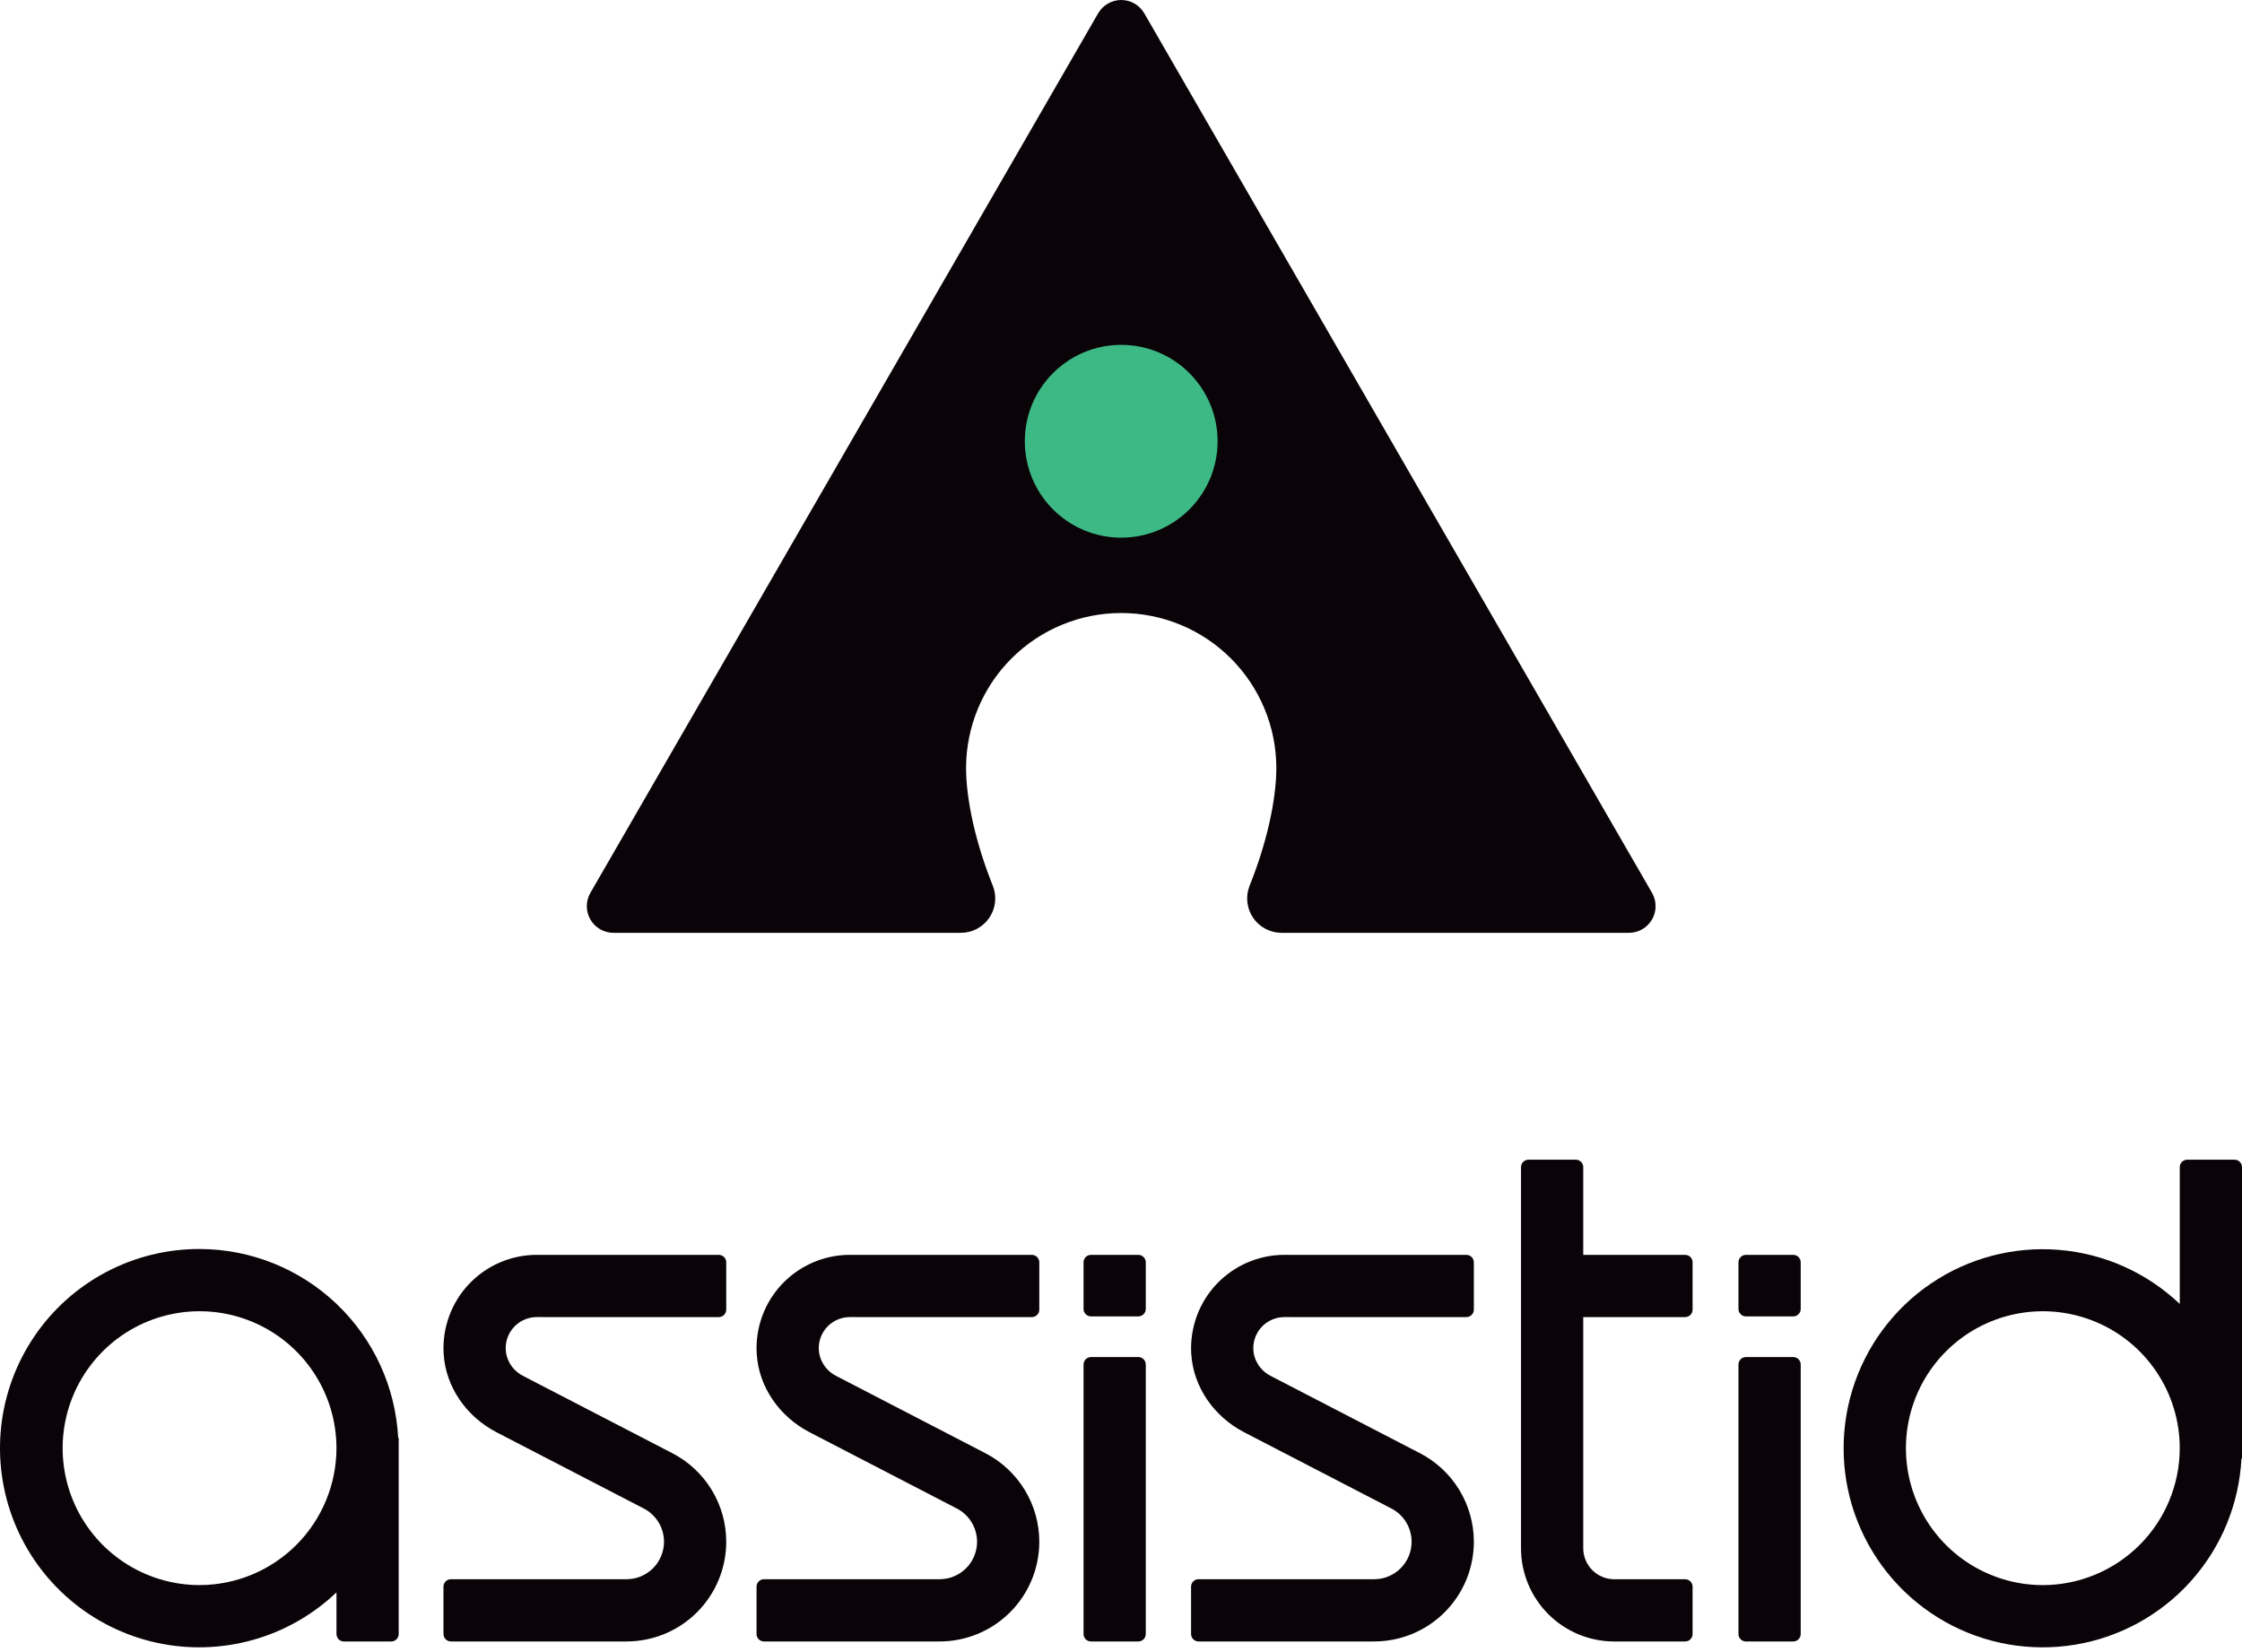
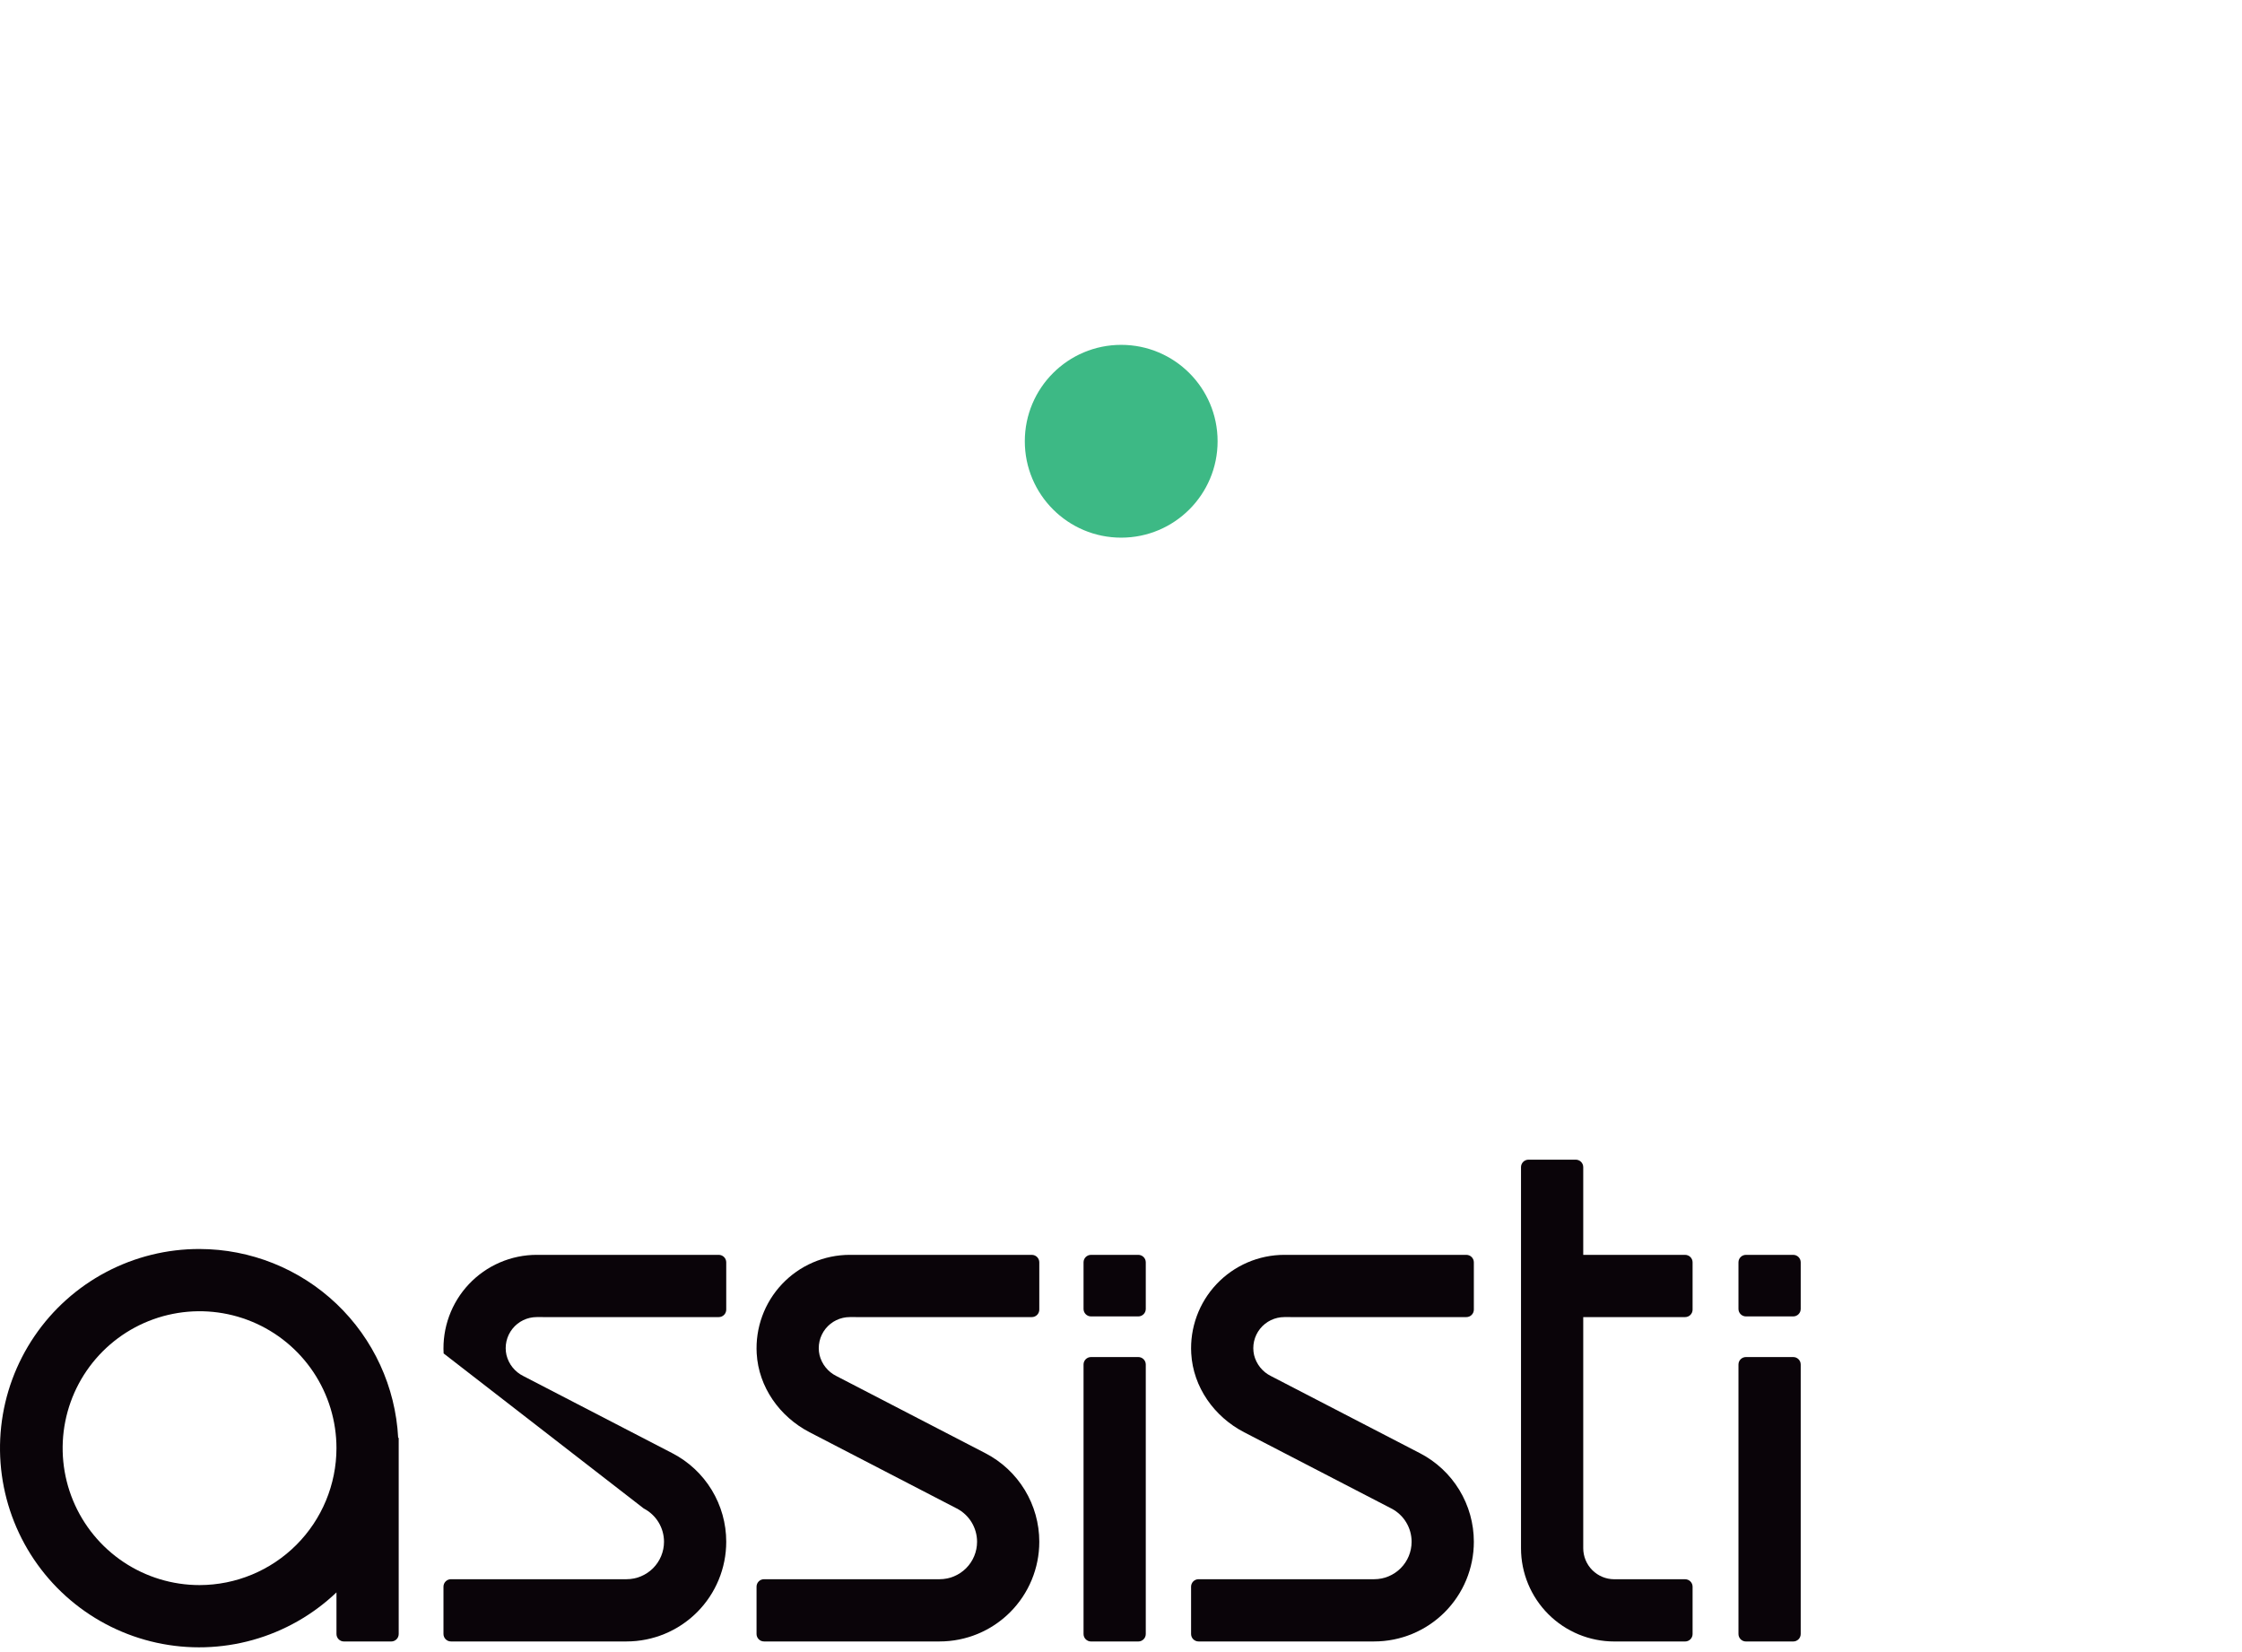
<svg xmlns="http://www.w3.org/2000/svg" width="300px" height="221px" viewBox="0 0 300 221" version="1.1">
  <title>Assistid Logo</title>
  <g id="Page-1" stroke="none" stroke-width="1" fill="none" fill-rule="evenodd">
    <g id="Assistid-Logo" fill-rule="nonzero">
      <path d="M26.701,167.118 C22.344,167.109 18.052,168.169 14.2,170.204 C10.347,172.24 7.053,175.188 4.605,178.793 C2.157,182.397 0.629,186.546 0.157,190.878 C-0.315,195.209 0.282,199.59 1.896,203.637 C3.509,207.684 6.091,211.274 9.414,214.092 C12.737,216.91 16.7,218.87 20.957,219.8 C25.213,220.73 29.633,220.603 33.828,219.429 C38.024,218.255 41.868,216.07 45.023,213.065 L45.023,218.633 C45.023,218.898 45.128,219.152 45.316,219.34 C45.503,219.527 45.757,219.632 46.022,219.632 L52.351,219.632 C52.616,219.632 52.87,219.527 53.058,219.34 C53.245,219.152 53.35,218.898 53.35,218.633 L53.35,192.38 L53.279,192.38 C52.922,185.569 49.968,179.153 45.024,174.453 C40.08,169.754 33.522,167.129 26.701,167.118 Z M26.701,212.087 C23.078,212.087 19.537,211.012 16.524,208.999 C13.512,206.986 11.164,204.125 9.777,200.778 C8.391,197.431 8.028,193.747 8.734,190.194 C9.441,186.64 11.185,183.376 13.747,180.813 C16.309,178.251 19.572,176.506 23.126,175.799 C26.679,175.091 30.362,175.453 33.71,176.839 C37.057,178.225 39.919,180.573 41.932,183.585 C43.946,186.597 45.021,190.138 45.022,193.762 C45.017,198.62 43.086,203.277 39.651,206.713 C36.216,210.149 31.559,212.081 26.701,212.087 Z" id="Shape" fill="#0A0409" />
-       <path d="M299.001,155.166 L292.672,155.166 C292.407,155.166 292.153,155.271 291.965,155.459 C291.778,155.646 291.673,155.9 291.673,156.165 L291.673,174.47 C287.269,170.287 281.568,167.734 275.515,167.235 C269.461,166.737 263.419,168.322 258.39,171.729 C253.362,175.135 249.648,180.158 247.866,185.965 C246.083,191.772 246.339,198.013 248.59,203.655 C250.842,209.296 254.954,213.999 260.245,216.982 C265.535,219.966 271.687,221.052 277.679,220.059 C283.671,219.067 289.145,216.056 293.191,211.527 C297.238,206.997 299.614,201.22 299.927,195.154 L300,195.154 L300,156.165 C300,155.9 299.895,155.646 299.707,155.459 C299.52,155.271 299.266,155.166 299.001,155.166 Z M273.35,212.09 C269.726,212.09 266.184,211.015 263.171,209.002 C260.158,206.988 257.81,204.127 256.423,200.779 C255.037,197.431 254.674,193.747 255.381,190.193 C256.089,186.639 257.834,183.374 260.396,180.812 C262.959,178.25 266.224,176.505 269.778,175.799 C273.332,175.092 277.016,175.456 280.363,176.843 C283.711,178.23 286.572,180.579 288.584,183.593 C290.597,186.606 291.671,190.149 291.67,193.772 C291.663,198.629 289.731,203.285 286.296,206.719 C282.862,210.152 278.206,212.084 273.35,212.09 Z" id="Shape" fill="#0A0409" />
      <path d="M152.316,167.902 L145.987,167.902 C145.435,167.902 144.988,168.349 144.988,168.901 L144.988,175.138 C144.988,175.69 145.435,176.138 145.987,176.138 L152.316,176.138 C152.868,176.138 153.315,175.69 153.315,175.138 L153.315,168.901 C153.315,168.349 152.868,167.902 152.316,167.902 Z" id="Path" fill="#0A0409" />
      <path d="M239.952,167.902 L233.623,167.902 C233.071,167.902 232.623,168.349 232.623,168.901 L232.623,175.138 C232.623,175.69 233.071,176.138 233.623,176.138 L239.952,176.138 C240.503,176.138 240.951,175.69 240.951,175.138 L240.951,168.901 C240.951,168.349 240.503,167.902 239.952,167.902 Z" id="Path" fill="#0A0409" />
      <path d="M210.853,155.166 L204.524,155.166 C204.393,155.166 204.263,155.192 204.142,155.242 C204.021,155.292 203.91,155.366 203.818,155.459 C203.725,155.552 203.651,155.662 203.601,155.783 C203.551,155.904 203.525,156.034 203.525,156.165 L203.525,207.155 C203.525,210.464 204.84,213.638 207.18,215.978 C209.519,218.318 212.693,219.632 216.002,219.632 L225.484,219.632 C225.615,219.632 225.745,219.607 225.866,219.556 C225.988,219.506 226.098,219.433 226.191,219.34 C226.283,219.247 226.357,219.137 226.407,219.016 C226.458,218.894 226.483,218.764 226.483,218.633 L226.483,212.304 C226.483,212.173 226.458,212.043 226.407,211.922 C226.357,211.801 226.283,211.69 226.191,211.598 C226.098,211.505 225.988,211.431 225.866,211.381 C225.745,211.331 225.615,211.305 225.484,211.305 L216.002,211.305 C215.457,211.305 214.918,211.198 214.414,210.989 C213.911,210.78 213.453,210.475 213.068,210.089 C212.682,209.704 212.377,209.246 212.168,208.743 C211.96,208.239 211.852,207.7 211.852,207.155 L211.852,176.229 L225.484,176.229 C225.615,176.229 225.745,176.204 225.866,176.153 C225.988,176.103 226.098,176.03 226.191,175.937 C226.284,175.844 226.357,175.734 226.407,175.613 C226.458,175.491 226.483,175.361 226.483,175.23 L226.483,168.901 C226.483,168.77 226.458,168.64 226.407,168.519 C226.357,168.398 226.284,168.287 226.191,168.195 C226.098,168.102 225.988,168.028 225.866,167.978 C225.745,167.928 225.615,167.902 225.484,167.902 L211.852,167.902 L211.852,156.165 C211.852,156.034 211.826,155.904 211.776,155.783 C211.726,155.662 211.652,155.552 211.56,155.459 C211.467,155.366 211.357,155.292 211.235,155.242 C211.114,155.192 210.984,155.166 210.853,155.166 Z" id="Path" fill="#0A0409" />
-       <path d="M59.361,181.091 C59.614,185.595 62.433,189.563 66.44,191.638 L86.145,201.841 C86.96,202.263 87.643,202.901 88.12,203.685 C88.597,204.47 88.85,205.37 88.85,206.288 C88.85,207.617 88.322,208.892 87.382,209.832 C86.441,210.772 85.166,211.301 83.837,211.301 L60.34,211.301 C60.075,211.301 59.821,211.406 59.634,211.593 C59.446,211.781 59.341,212.035 59.341,212.3 L59.341,218.629 C59.341,218.894 59.446,219.148 59.634,219.336 C59.821,219.523 60.075,219.628 60.34,219.628 L83.837,219.628 C87.375,219.628 90.768,218.223 93.27,215.721 C95.772,213.219 97.177,209.826 97.177,206.288 C97.177,203.843 96.505,201.446 95.235,199.358 C93.965,197.269 92.145,195.57 89.974,194.446 L70.028,184.118 C69.47,183.843 68.979,183.449 68.589,182.964 C68.2,182.48 67.921,181.916 67.772,181.312 C67.632,180.704 67.631,180.072 67.769,179.463 C67.907,178.854 68.18,178.285 68.569,177.796 C68.957,177.308 69.451,176.913 70.012,176.642 C70.574,176.37 71.19,176.229 71.814,176.228 L96.178,176.229 C96.309,176.229 96.439,176.203 96.56,176.153 C96.681,176.103 96.792,176.029 96.884,175.936 C96.977,175.844 97.051,175.733 97.101,175.612 C97.151,175.491 97.177,175.361 97.177,175.23 L97.177,168.901 C97.177,168.636 97.072,168.382 96.884,168.194 C96.697,168.007 96.443,167.901 96.178,167.901 L71.814,167.9 C70.116,167.902 68.437,168.25 66.878,168.923 C65.319,169.596 63.914,170.58 62.748,171.815 C61.583,173.049 60.681,174.509 60.099,176.104 C59.516,177.699 59.265,179.396 59.361,181.091 Z" id="Path" fill="#0A0409" />
+       <path d="M59.361,181.091 L86.145,201.841 C86.96,202.263 87.643,202.901 88.12,203.685 C88.597,204.47 88.85,205.37 88.85,206.288 C88.85,207.617 88.322,208.892 87.382,209.832 C86.441,210.772 85.166,211.301 83.837,211.301 L60.34,211.301 C60.075,211.301 59.821,211.406 59.634,211.593 C59.446,211.781 59.341,212.035 59.341,212.3 L59.341,218.629 C59.341,218.894 59.446,219.148 59.634,219.336 C59.821,219.523 60.075,219.628 60.34,219.628 L83.837,219.628 C87.375,219.628 90.768,218.223 93.27,215.721 C95.772,213.219 97.177,209.826 97.177,206.288 C97.177,203.843 96.505,201.446 95.235,199.358 C93.965,197.269 92.145,195.57 89.974,194.446 L70.028,184.118 C69.47,183.843 68.979,183.449 68.589,182.964 C68.2,182.48 67.921,181.916 67.772,181.312 C67.632,180.704 67.631,180.072 67.769,179.463 C67.907,178.854 68.18,178.285 68.569,177.796 C68.957,177.308 69.451,176.913 70.012,176.642 C70.574,176.37 71.19,176.229 71.814,176.228 L96.178,176.229 C96.309,176.229 96.439,176.203 96.56,176.153 C96.681,176.103 96.792,176.029 96.884,175.936 C96.977,175.844 97.051,175.733 97.101,175.612 C97.151,175.491 97.177,175.361 97.177,175.23 L97.177,168.901 C97.177,168.636 97.072,168.382 96.884,168.194 C96.697,168.007 96.443,167.901 96.178,167.901 L71.814,167.9 C70.116,167.902 68.437,168.25 66.878,168.923 C65.319,169.596 63.914,170.58 62.748,171.815 C61.583,173.049 60.681,174.509 60.099,176.104 C59.516,177.699 59.265,179.396 59.361,181.091 Z" id="Path" fill="#0A0409" />
      <path d="M101.253,181.091 C101.506,185.595 104.325,189.563 108.331,191.638 L128.034,201.841 C128.849,202.263 129.533,202.901 130.01,203.686 C130.487,204.471 130.74,205.371 130.74,206.29 C130.74,207.619 130.212,208.893 129.272,209.833 C128.333,210.773 127.058,211.301 125.729,211.301 L102.232,211.301 C101.967,211.301 101.712,211.406 101.525,211.593 C101.338,211.781 101.232,212.035 101.232,212.3 L101.232,218.629 C101.232,218.894 101.338,219.148 101.525,219.336 C101.712,219.523 101.967,219.628 102.232,219.628 L125.729,219.628 C129.267,219.628 132.659,218.223 135.16,215.721 C137.662,213.22 139.067,209.827 139.067,206.29 C139.067,203.845 138.395,201.447 137.124,199.358 C135.854,197.269 134.034,195.57 131.863,194.446 L111.919,184.118 C111.362,183.843 110.871,183.449 110.481,182.965 C110.091,182.48 109.812,181.916 109.663,181.312 C109.523,180.704 109.522,180.072 109.66,179.463 C109.798,178.855 110.072,178.285 110.46,177.796 C110.848,177.308 111.342,176.913 111.904,176.642 C112.466,176.37 113.081,176.229 113.705,176.228 L138.068,176.229 C138.199,176.229 138.329,176.203 138.45,176.153 C138.571,176.103 138.681,176.029 138.774,175.937 C138.867,175.844 138.941,175.734 138.991,175.612 C139.041,175.491 139.067,175.361 139.067,175.23 L139.067,168.901 C139.067,168.636 138.962,168.382 138.774,168.194 C138.587,168.007 138.333,167.902 138.068,167.902 L113.705,167.9 C112.008,167.902 110.328,168.25 108.769,168.923 C107.21,169.596 105.805,170.58 104.64,171.815 C103.474,173.049 102.573,174.509 101.99,176.104 C101.408,177.699 101.157,179.396 101.253,181.091 Z" id="Path" fill="#0A0409" />
      <path d="M159.398,181.091 C159.651,185.596 162.471,189.564 166.477,191.638 L186.182,201.841 C186.997,202.263 187.68,202.901 188.157,203.685 C188.634,204.47 188.886,205.37 188.886,206.288 L188.886,206.293 C188.886,207.621 188.359,208.895 187.42,209.834 C186.481,210.773 185.207,211.301 183.879,211.301 L160.377,211.301 C160.112,211.301 159.858,211.406 159.67,211.593 C159.483,211.781 159.377,212.035 159.377,212.3 L159.377,218.629 C159.377,218.894 159.483,219.148 159.67,219.336 C159.858,219.523 160.112,219.628 160.377,219.628 L183.879,219.628 C187.416,219.628 190.807,218.223 193.308,215.722 C195.809,213.222 197.214,209.83 197.214,206.293 L197.214,206.288 C197.214,203.843 196.542,201.446 195.271,199.358 C194.001,197.269 192.181,195.57 190.011,194.446 L170.066,184.119 C169.508,183.844 169.017,183.45 168.627,182.965 C168.237,182.48 167.957,181.916 167.808,181.312 C167.669,180.704 167.668,180.072 167.806,179.463 C167.944,178.854 168.218,178.285 168.606,177.796 C168.995,177.308 169.488,176.913 170.05,176.642 C170.612,176.37 171.228,176.229 171.852,176.228 L196.214,176.229 C196.479,176.229 196.734,176.124 196.921,175.937 C197.108,175.749 197.214,175.495 197.214,175.23 L197.214,168.901 C197.214,168.636 197.108,168.382 196.921,168.194 C196.734,168.007 196.479,167.902 196.214,167.902 L171.852,167.9 C170.154,167.902 168.474,168.25 166.916,168.923 C165.357,169.596 163.951,170.58 162.786,171.815 C161.62,173.049 160.718,174.509 160.136,176.104 C159.553,177.699 159.302,179.396 159.398,181.091 Z" id="Path" fill="#0A0409" />
      <path d="M152.316,181.576 L145.987,181.576 C145.435,181.576 144.988,182.023 144.988,182.575 L144.988,218.633 C144.988,219.185 145.435,219.632 145.987,219.632 L152.316,219.632 C152.868,219.632 153.315,219.185 153.315,218.633 L153.315,182.575 C153.315,182.023 152.868,181.576 152.316,181.576 Z" id="Path" fill="#0A0409" />
      <path d="M239.952,181.576 L233.623,181.576 C233.071,181.576 232.623,182.023 232.623,182.575 L232.623,218.633 C232.623,219.185 233.071,219.632 233.623,219.632 L239.952,219.632 C240.503,219.632 240.951,219.185 240.951,218.633 L240.951,182.575 C240.951,182.023 240.503,181.576 239.952,181.576 Z" id="Path" fill="#0A0409" />
-       <path d="M129.269,102.721 C129.285,97.226 131.479,91.961 135.37,88.081 C139.262,84.201 144.532,82.022 150.027,82.022 C155.523,82.022 160.793,84.201 164.685,88.081 C168.576,91.961 170.77,97.226 170.786,102.721 C170.786,107.078 169.462,112.928 167.201,118.526 C166.925,119.225 166.825,119.981 166.909,120.727 C166.993,121.473 167.258,122.187 167.682,122.808 C168.105,123.428 168.674,123.935 169.339,124.284 C170.003,124.634 170.743,124.815 171.494,124.813 L217.968,124.813 C218.594,124.813 219.209,124.648 219.751,124.335 C220.293,124.022 220.743,123.572 221.056,123.03 C221.369,122.488 221.533,121.873 221.533,121.247 C221.533,120.621 221.369,120.007 221.056,119.465 L153.115,1.783 C152.802,1.241 152.352,0.791 151.81,0.478 C151.268,0.165 150.653,1.42108547e-14 150.027,1.42108547e-14 C149.402,1.42108547e-14 148.787,0.165 148.245,0.478 C147.703,0.791 147.253,1.241 146.94,1.783 L78.998,119.465 C78.685,120.007 78.521,120.621 78.521,121.247 C78.521,121.873 78.685,122.488 78.998,123.03 C79.311,123.572 79.761,124.022 80.303,124.335 C80.845,124.648 81.46,124.813 82.086,124.813 L128.56,124.813 C129.311,124.815 130.051,124.634 130.716,124.284 C131.38,123.935 131.949,123.428 132.373,122.808 C132.796,122.188 133.062,121.473 133.145,120.727 C133.229,119.981 133.129,119.225 132.854,118.527 C130.592,112.928 129.269,107.078 129.269,102.721 Z" id="Path" fill="#0A0409" />
      <path d="M150.027,71.939 C157.151,71.939 162.926,66.164 162.926,59.041 C162.926,51.917 157.151,46.142 150.027,46.142 C142.904,46.142 137.129,51.917 137.129,59.041 C137.129,66.164 142.904,71.939 150.027,71.939 Z" id="Path" fill="#3DB985" />
    </g>
  </g>
</svg>